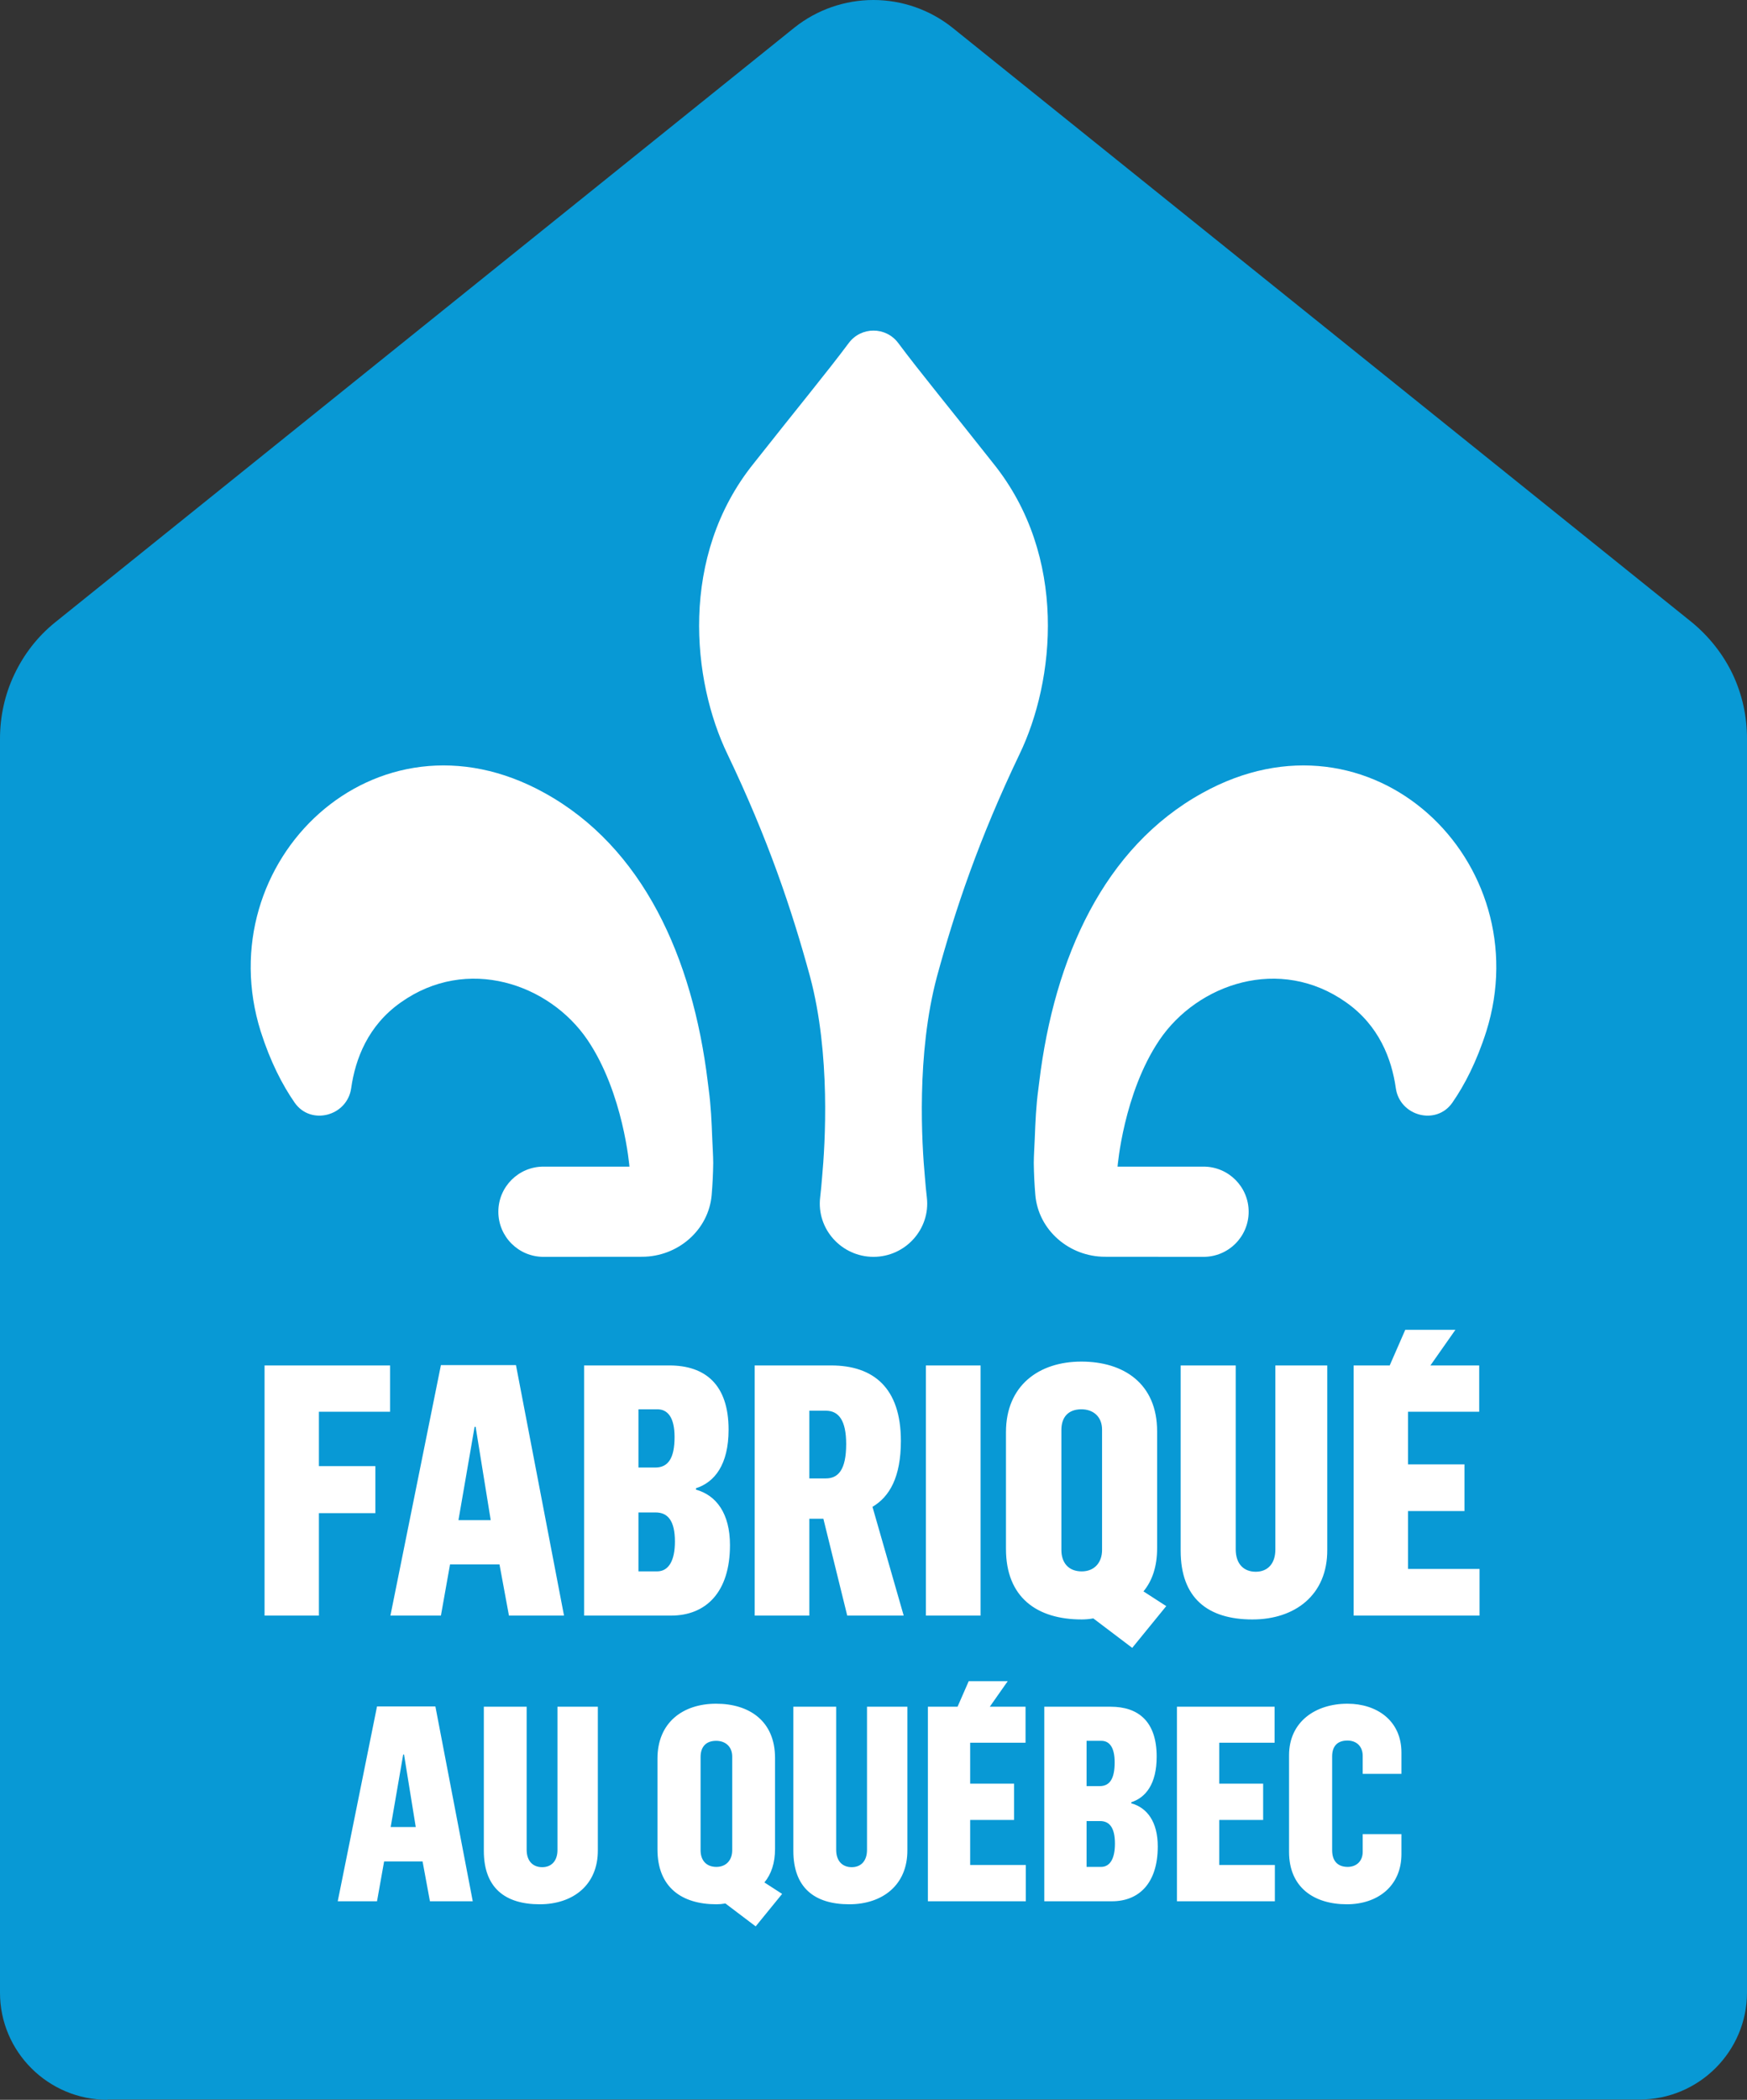
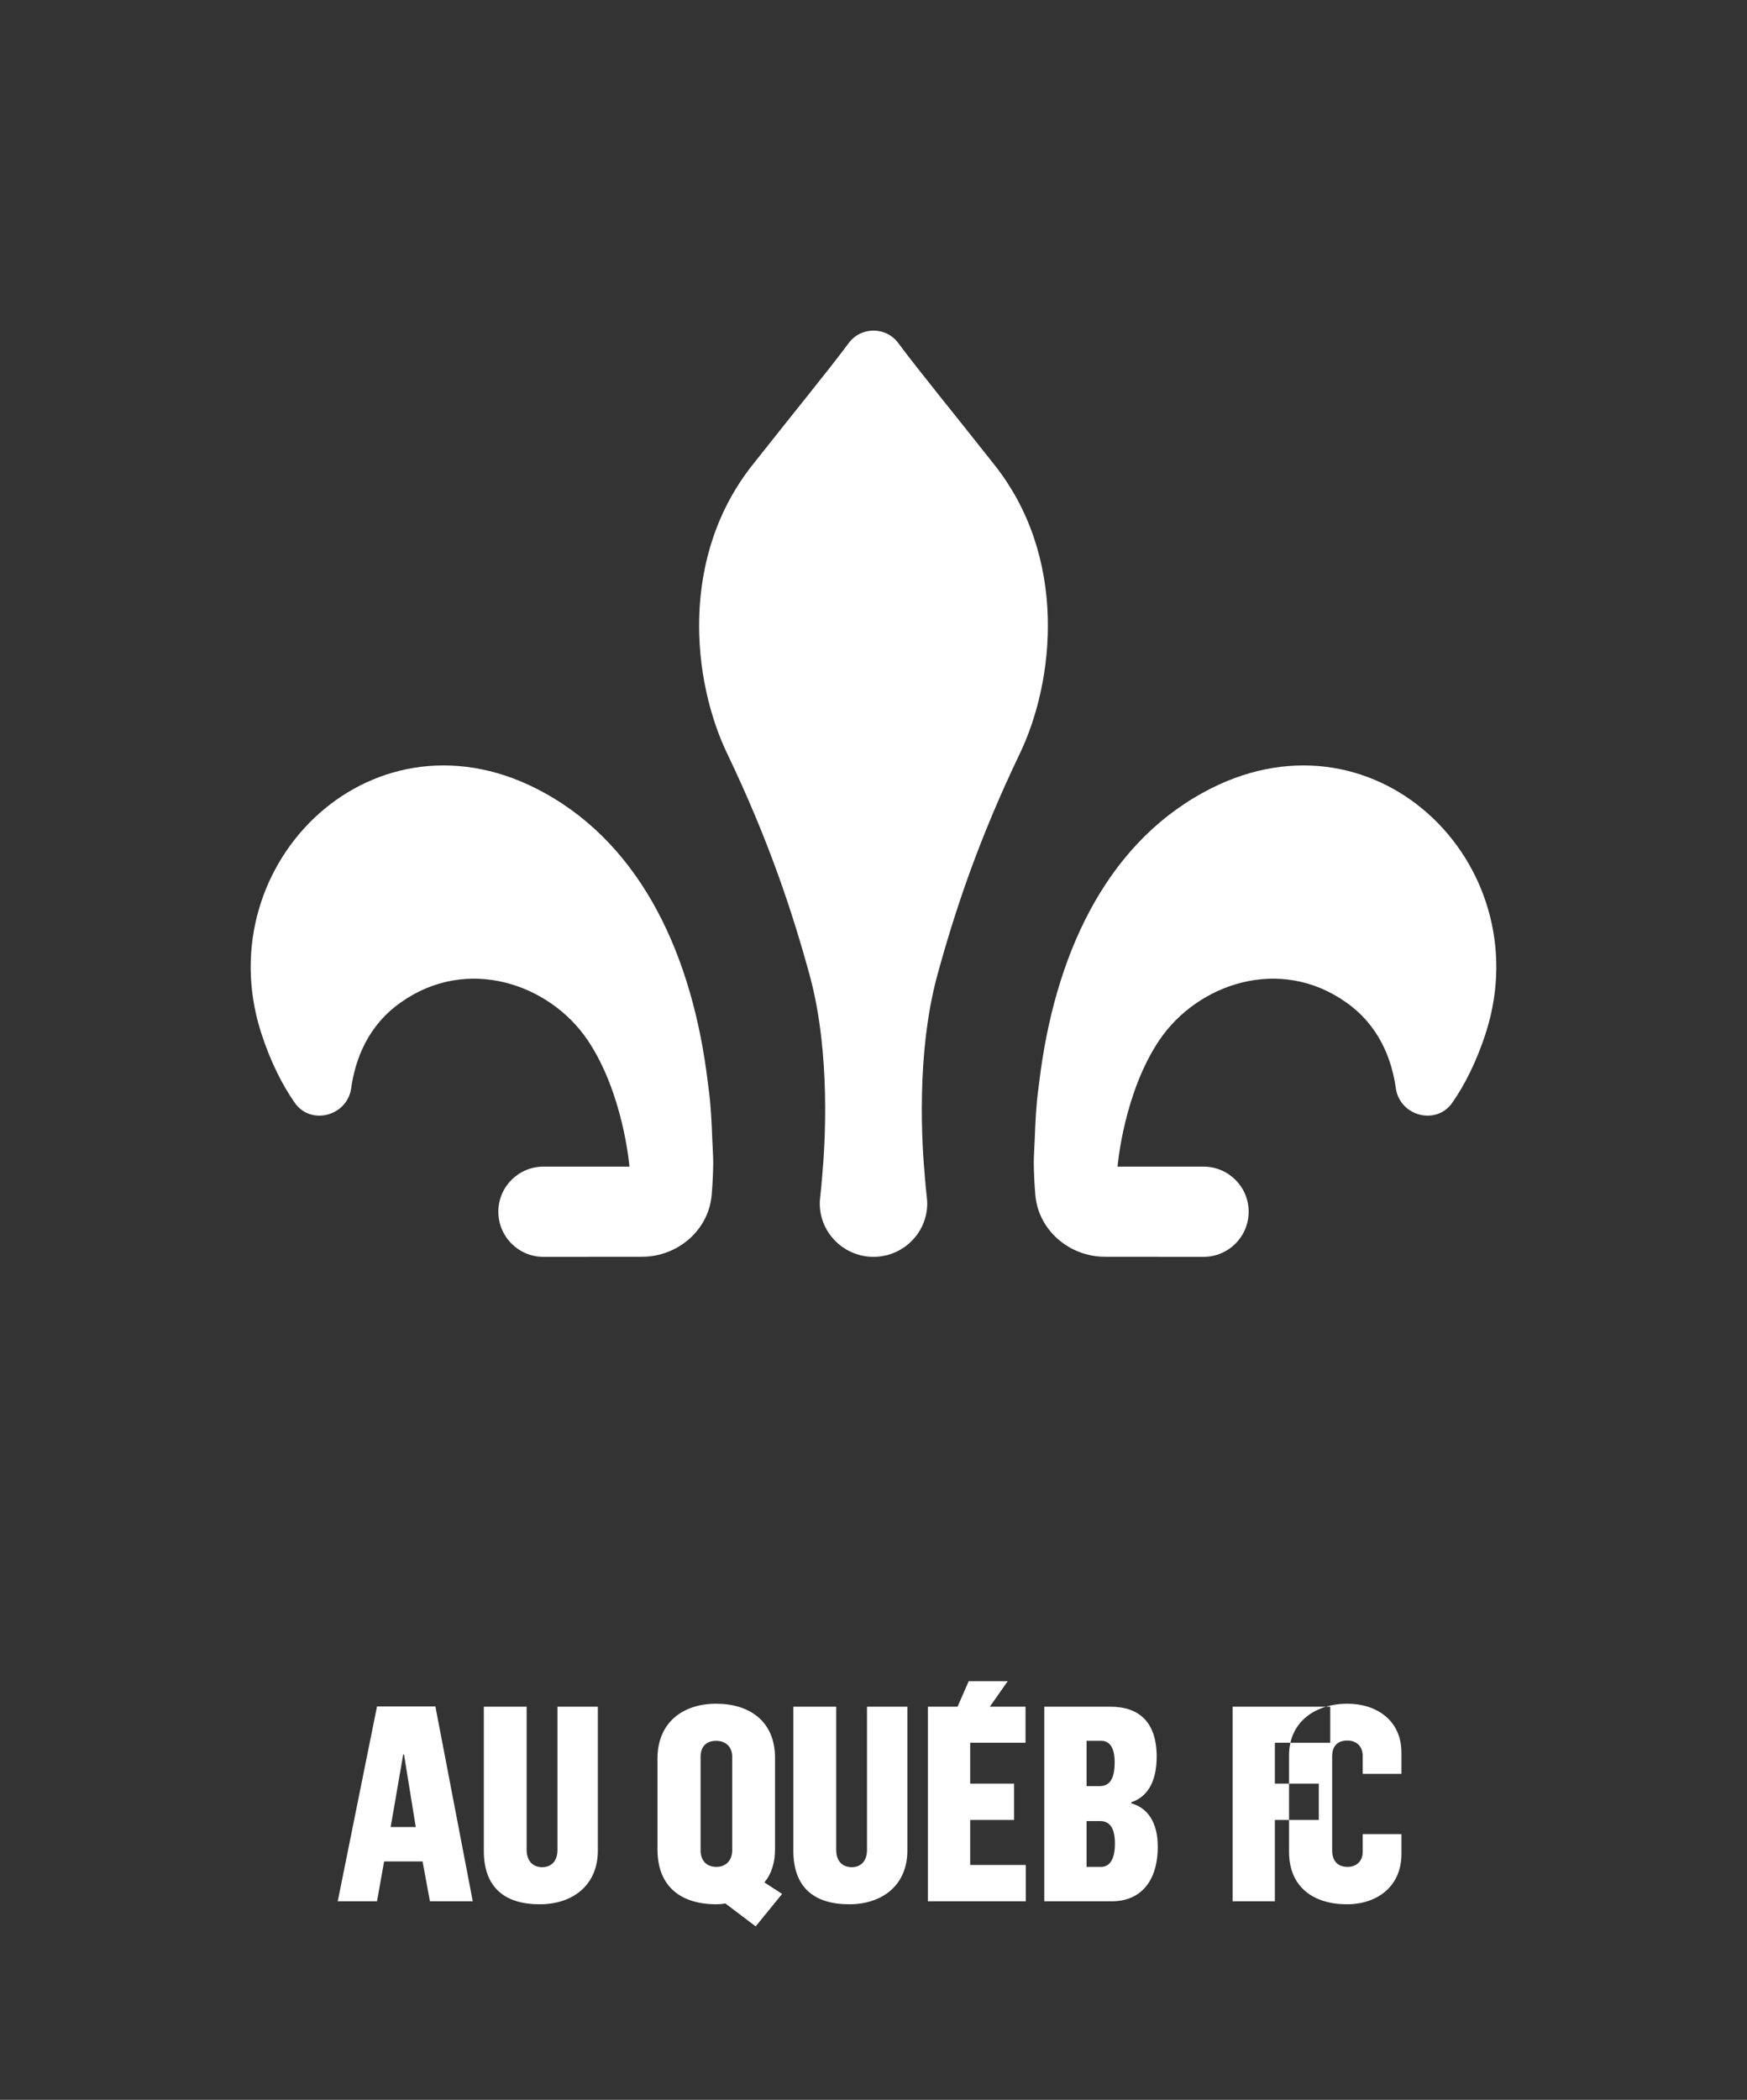
<svg xmlns="http://www.w3.org/2000/svg" id="uuid-f4567abd-f519-499d-8e7e-9b1850baa267" data-name="Layer 2" width="672.263" height="807.715" viewBox="0 0 672.263 807.715">
  <rect x="0" y="0" width="672.263" height="807.715" fill="#333333" stroke="none" />
  <g id="uuid-82604901-0be9-479e-8621-edbab6d21c69" data-name="Layer 1">
-     <path d="M41.358,807.715c-22.805,0-41.358-18.478-41.358-41.186v-482.341c0-8.565,1.836-17.034,5.508-24.733,3.672-7.795,8.987-14.628,15.654-20.017L305.741,10.586c8.6-6.833,19.326-10.586,30.342-10.586s21.742,3.753,30.342,10.586l284.58,228.755c6.668,5.486,12.076,12.318,15.749,20.017,3.674,7.795,5.508,16.168,5.508,24.733v482.337c0,22.713-18.553,41.191-41.36,41.191H41.358v.095Z" fill="#0899d5" />
    <g>
      <path d="M360.556,375.639c7.021-25.744,16.105-52.771,31.736-85.457,13.666-28.254,18.741-76.159-10.081-111.951-16.302-20.657-28.336-35.244-36.533-46.249-2.389-3.213-5.968-4.816-9.546-4.818-3.579.002-7.156,1.604-9.546,4.818-8.197,11.005-20.232,25.592-36.533,46.249-28.823,35.792-23.748,83.697-10.081,111.951,15.63,32.687,24.714,59.713,31.735,85.457,7.994,29.892,5.826,64.478,4.631,77.321-.189,2.508-.434,5.075-.737,7.673-1.416,12.177,8.271,22.829,20.53,22.829h0c12.259,0,21.946-10.652,20.53-22.828-.302-2.598-.548-5.165-.737-7.673-1.195-12.844-3.363-47.429,4.631-77.321Z" fill="#fff" />
      <path d="M399.546,419.07c-.843,6.192-1.121,12.546-1.361,18.911-.117,3.131-.357,6.226-.375,9.379.049,4.122.252,8.203.592,12.244,1.144,13.621,13.091,23.812,26.76,23.825l37.966.034c9.589.011,17.367-7.761,17.367-17.352,0-9.583-7.766-17.352-17.349-17.352h-33.102s2.272-28.189,16.104-48.682c14.657-21.668,46.374-32.606,71.902-14.467,12.613,8.877,17.484,21.728,19.074,32.97,1.521,10.758,15.562,14.49,21.758,5.566,4.73-6.81,9.361-15.785,13.05-27.367,20.484-65.192-44.083-127.911-109.26-91.734-37.734,20.835-56.956,63.139-62.769,111.19-.117.946-.253,1.884-.358,2.836Z" fill="#fff" />
      <path d="M209.59,305.044c-65.177-36.177-129.744,26.543-109.26,91.734,3.689,11.582,8.32,20.558,13.05,27.367,6.195,8.924,20.237,5.192,21.758-5.566,1.59-11.242,6.46-24.094,19.074-32.97,25.527-18.139,57.244-7.201,71.901,14.467,13.832,20.493,16.105,48.682,16.105,48.682h-33.103c-9.583,0-17.349,7.769-17.349,17.352,0,9.59,7.779,17.363,17.367,17.352l37.967-.034c13.669-.012,25.616-10.204,26.76-23.825.339-4.042.542-8.122.592-12.244-.018-3.153-.259-6.248-.375-9.379-.24-6.365-.517-12.718-1.362-18.911-.105-.952-.24-1.89-.357-2.836-5.814-48.051-25.035-90.355-62.769-111.19Z" fill="#fff" />
    </g>
-     <path d="M550.436,525.237l9.622-13.71h-19.298l-5.988,13.71h-13.875v96.221h48.448v-17.949h-27.53v-22.267h21.727v-17.949h-21.727v-20.243h27.395v-17.814h-18.773ZM448.782,617.814l-13.09,16.059-14.98-11.336c-1.484.27-2.969.405-4.453.405-17.274,0-29.15-8.502-29.15-27.125v-44.939c0-17.814,12.551-27.125,29.015-27.125,16.194,0,29.15,8.367,29.15,26.855v44.939c0,7.018-1.889,12.551-5.263,16.599l8.772,5.668ZM408.431,596.222c0,4.858,2.699,8.232,7.827,8.232,4.858,0,7.827-3.374,7.827-8.232v-46.289c0-4.993-3.374-7.827-7.962-7.827-4.993,0-7.692,2.969-7.692,7.962v46.154ZM169.669,621.458h-19.433l19.433-96.356h28.88l18.488,96.356h-21.188l-3.644-19.703h-19.028l-3.509,19.703ZM182.625,548.854l-6.208,35.897h12.416l-5.803-35.897h-.405ZM122.721,621.458h-20.918v-96.221h48.313v17.814h-27.395v20.918h21.727v18.084h-21.727v39.406ZM224.763,621.458h33.468c13.36,0,22.672-8.907,22.672-27.125,0-12.146-5.263-19.163-13.09-21.323v-.54c7.152-2.294,12.551-9.042,12.551-22.537,0-17.409-9.042-24.696-22.807-24.696h-32.793v96.221ZM245.681,604.454v-22.672h6.613c4.723,0,7.422,3.239,7.422,11.201,0,7.152-2.294,11.471-6.883,11.471h-7.152ZM245.681,564.508v-22.402h7.287c4.049,0,6.613,3.239,6.613,10.661,0,8.097-2.429,11.741-7.422,11.741h-6.478ZM311.447,621.458h-21.053v-96.221h29.42c16.329,0,26.855,8.637,26.855,29.015,0,13.9-4.319,21.457-10.931,25.371l12.011,41.835h-21.727l-9.177-37.247h-5.398v37.247ZM311.447,542.646v26.046h6.343c4.723,0,7.827-3.239,7.827-13.225,0-9.042-2.834-12.82-7.827-12.82h-6.343ZM356.289,621.458h21.053v-96.221h-21.053v96.221ZM481.996,622.943c16.194,0,28.879-9.312,28.744-26.855v-70.85h-19.972v70.85c0,5.263-2.834,8.502-7.557,8.502-4.453,0-7.692-2.834-7.692-8.637v-70.715h-21.188v71.255c0,18.219,10.391,26.451,27.665,26.451Z" fill="#fff" fill-rule="evenodd" />
-     <path d="M380.884,656.511l6.902-9.832h-15.01l-4.298,9.832h-11.418v74.839h37.682v-13.96h-21.413v-17.319h16.899v-13.96h-16.899v-15.744h21.308v-13.855h-13.753ZM290.792,741.006l10.181-12.491-6.823-4.408c2.624-3.149,4.094-7.452,4.094-12.91v-34.953c0-14.38-10.076-20.888-22.672-20.888-12.806,0-22.567,7.242-22.567,21.098v34.953c0,14.485,9.237,21.098,22.672,21.098,1.155,0,2.309-.105,3.464-.315l11.651,8.817ZM275.678,718.124c-3.989,0-6.088-2.624-6.088-6.403v-35.897c0-3.884,2.099-6.193,5.983-6.193,3.569,0,6.193,2.204,6.193,6.088v36.002c0,3.779-2.309,6.403-6.088,6.403ZM145.08,731.35h-15.115l15.115-74.944h22.462l14.38,74.944h-16.479l-2.834-15.325h-14.8l-2.729,15.325ZM155.156,674.879l-4.828,27.92h9.657l-4.513-27.92h-.315ZM230.055,711.616c.105,13.645-9.762,20.888-22.357,20.888-13.435,0-21.517-6.403-21.517-20.573v-55.42h16.479v55.001c0,4.513,2.519,6.718,5.983,6.718,3.674,0,5.878-2.519,5.878-6.613v-55.106h15.534v55.106ZM349.164,711.616c.105,13.645-9.761,20.888-22.357,20.888-13.435,0-21.517-6.403-21.517-20.573v-55.42h16.479v55.001c0,4.513,2.519,6.718,5.983,6.718,3.674,0,5.878-2.519,5.878-6.613v-55.106h15.534v55.106ZM427.885,731.35h-26.031v-74.839h25.506c10.706,0,17.739,5.668,17.739,19.208,0,10.496-4.199,15.744-9.762,17.529v.42c6.088,1.679,10.181,7.138,10.181,16.584,0,14.17-7.242,21.098-17.633,21.098ZM418.123,700.49v17.634h5.563c3.569,0,5.354-3.359,5.354-8.922,0-6.193-2.1-8.712-5.773-8.712h-5.144ZM418.123,669.631v17.424h5.038c3.884,0,5.773-2.834,5.773-9.132,0-5.773-1.994-8.292-5.143-8.292h-5.668ZM452.901,731.35h37.682v-13.96h-21.412v-17.319h16.899v-13.96h-16.899v-15.744h21.308v-13.855h-37.577v74.839ZM539.285,713.191c0,12.281-9.132,19.313-20.993,19.313-12.7,0-22.252-6.508-22.252-20.153v-37.157c0-12.911,10.181-19.838,22.462-19.838,11.336,0,20.783,6.508,20.783,18.788v8.187h-14.905v-6.928c0-3.674-2.414-5.878-5.878-5.878-3.884,0-5.878,2.204-5.878,6.088v36.107c0,4.094,2.099,6.403,5.983,6.403,3.359,0,5.773-2.204,5.773-5.773v-6.823h14.905v7.662Z" fill="#fff" fill-rule="evenodd" />
+     <path d="M380.884,656.511l6.902-9.832h-15.01l-4.298,9.832h-11.418v74.839h37.682v-13.96h-21.413v-17.319h16.899v-13.96h-16.899v-15.744h21.308v-13.855h-13.753ZM290.792,741.006l10.181-12.491-6.823-4.408c2.624-3.149,4.094-7.452,4.094-12.91v-34.953c0-14.38-10.076-20.888-22.672-20.888-12.806,0-22.567,7.242-22.567,21.098v34.953c0,14.485,9.237,21.098,22.672,21.098,1.155,0,2.309-.105,3.464-.315l11.651,8.817ZM275.678,718.124c-3.989,0-6.088-2.624-6.088-6.403v-35.897c0-3.884,2.099-6.193,5.983-6.193,3.569,0,6.193,2.204,6.193,6.088v36.002c0,3.779-2.309,6.403-6.088,6.403ZM145.08,731.35h-15.115l15.115-74.944h22.462l14.38,74.944h-16.479l-2.834-15.325h-14.8l-2.729,15.325ZM155.156,674.879l-4.828,27.92h9.657l-4.513-27.92h-.315ZM230.055,711.616c.105,13.645-9.762,20.888-22.357,20.888-13.435,0-21.517-6.403-21.517-20.573v-55.42h16.479v55.001c0,4.513,2.519,6.718,5.983,6.718,3.674,0,5.878-2.519,5.878-6.613v-55.106h15.534v55.106ZM349.164,711.616c.105,13.645-9.761,20.888-22.357,20.888-13.435,0-21.517-6.403-21.517-20.573v-55.42h16.479v55.001c0,4.513,2.519,6.718,5.983,6.718,3.674,0,5.878-2.519,5.878-6.613v-55.106h15.534v55.106ZM427.885,731.35h-26.031v-74.839h25.506c10.706,0,17.739,5.668,17.739,19.208,0,10.496-4.199,15.744-9.762,17.529v.42c6.088,1.679,10.181,7.138,10.181,16.584,0,14.17-7.242,21.098-17.633,21.098ZM418.123,700.49v17.634h5.563c3.569,0,5.354-3.359,5.354-8.922,0-6.193-2.1-8.712-5.773-8.712h-5.144ZM418.123,669.631v17.424h5.038c3.884,0,5.773-2.834,5.773-9.132,0-5.773-1.994-8.292-5.143-8.292h-5.668ZM452.901,731.35h37.682v-13.96v-17.319h16.899v-13.96h-16.899v-15.744h21.308v-13.855h-37.577v74.839ZM539.285,713.191c0,12.281-9.132,19.313-20.993,19.313-12.7,0-22.252-6.508-22.252-20.153v-37.157c0-12.911,10.181-19.838,22.462-19.838,11.336,0,20.783,6.508,20.783,18.788v8.187h-14.905v-6.928c0-3.674-2.414-5.878-5.878-5.878-3.884,0-5.878,2.204-5.878,6.088v36.107c0,4.094,2.099,6.403,5.983,6.403,3.359,0,5.773-2.204,5.773-5.773v-6.823h14.905v7.662Z" fill="#fff" fill-rule="evenodd" />
  </g>
</svg>